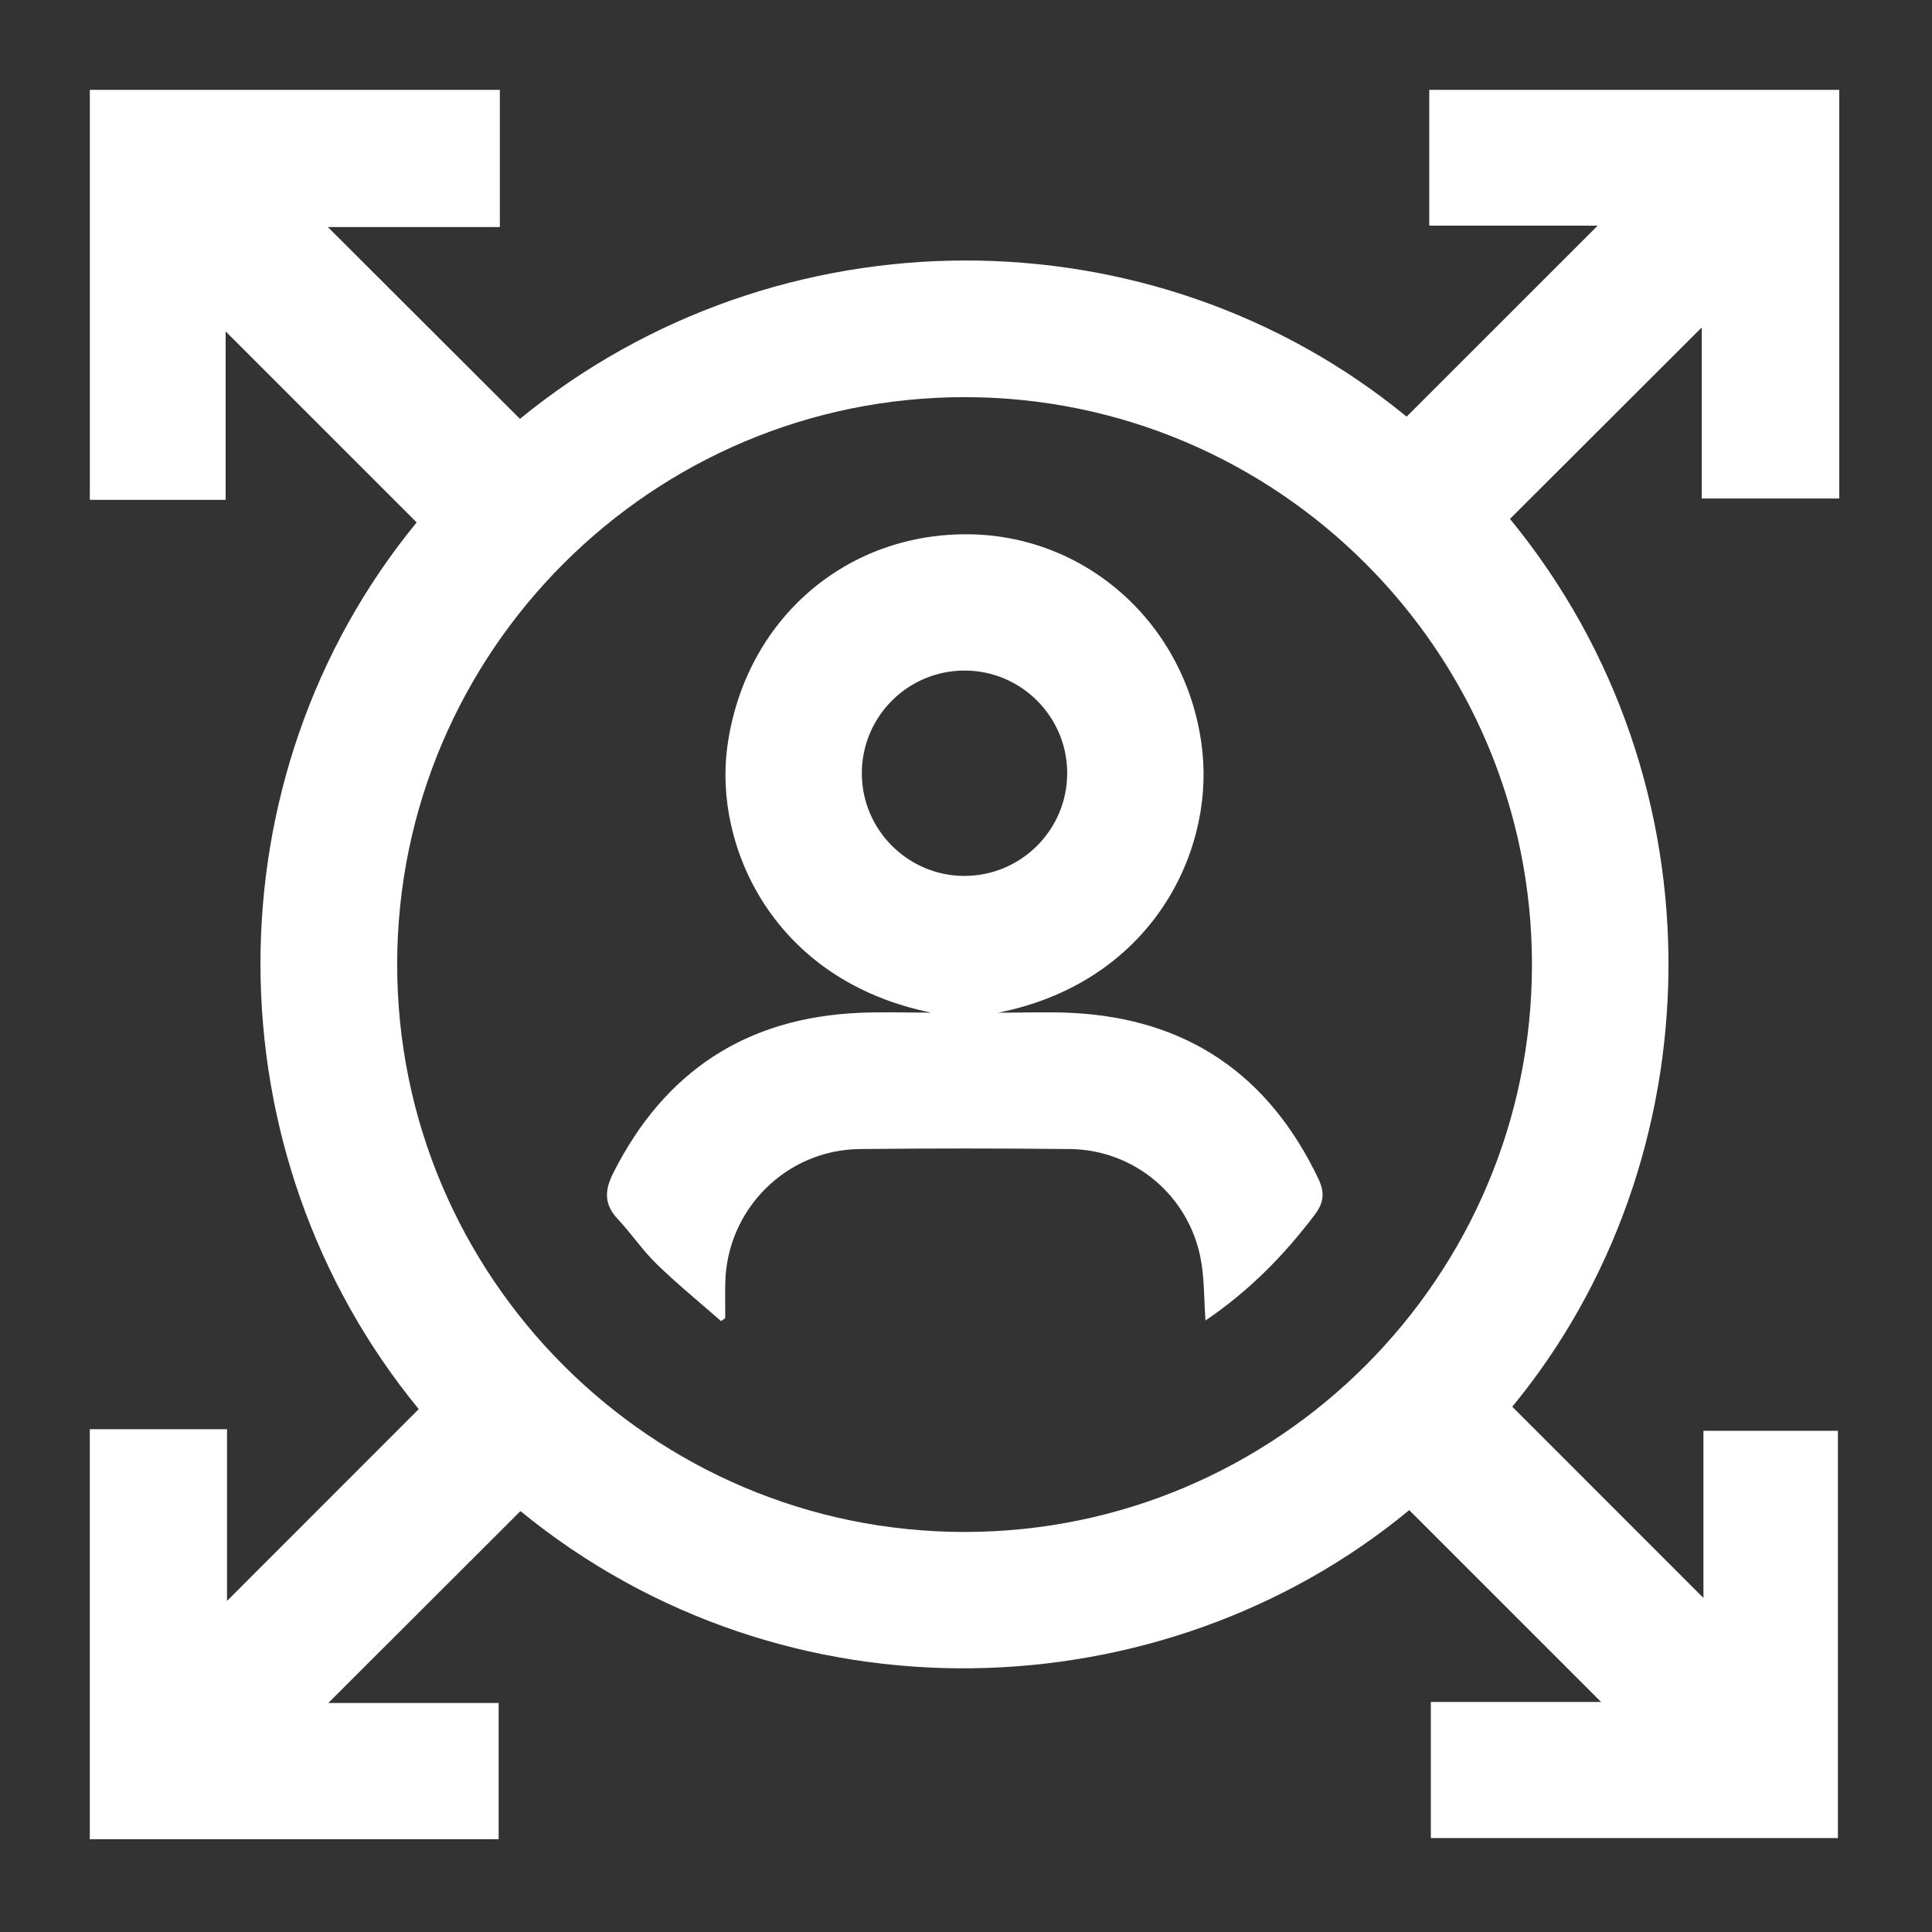
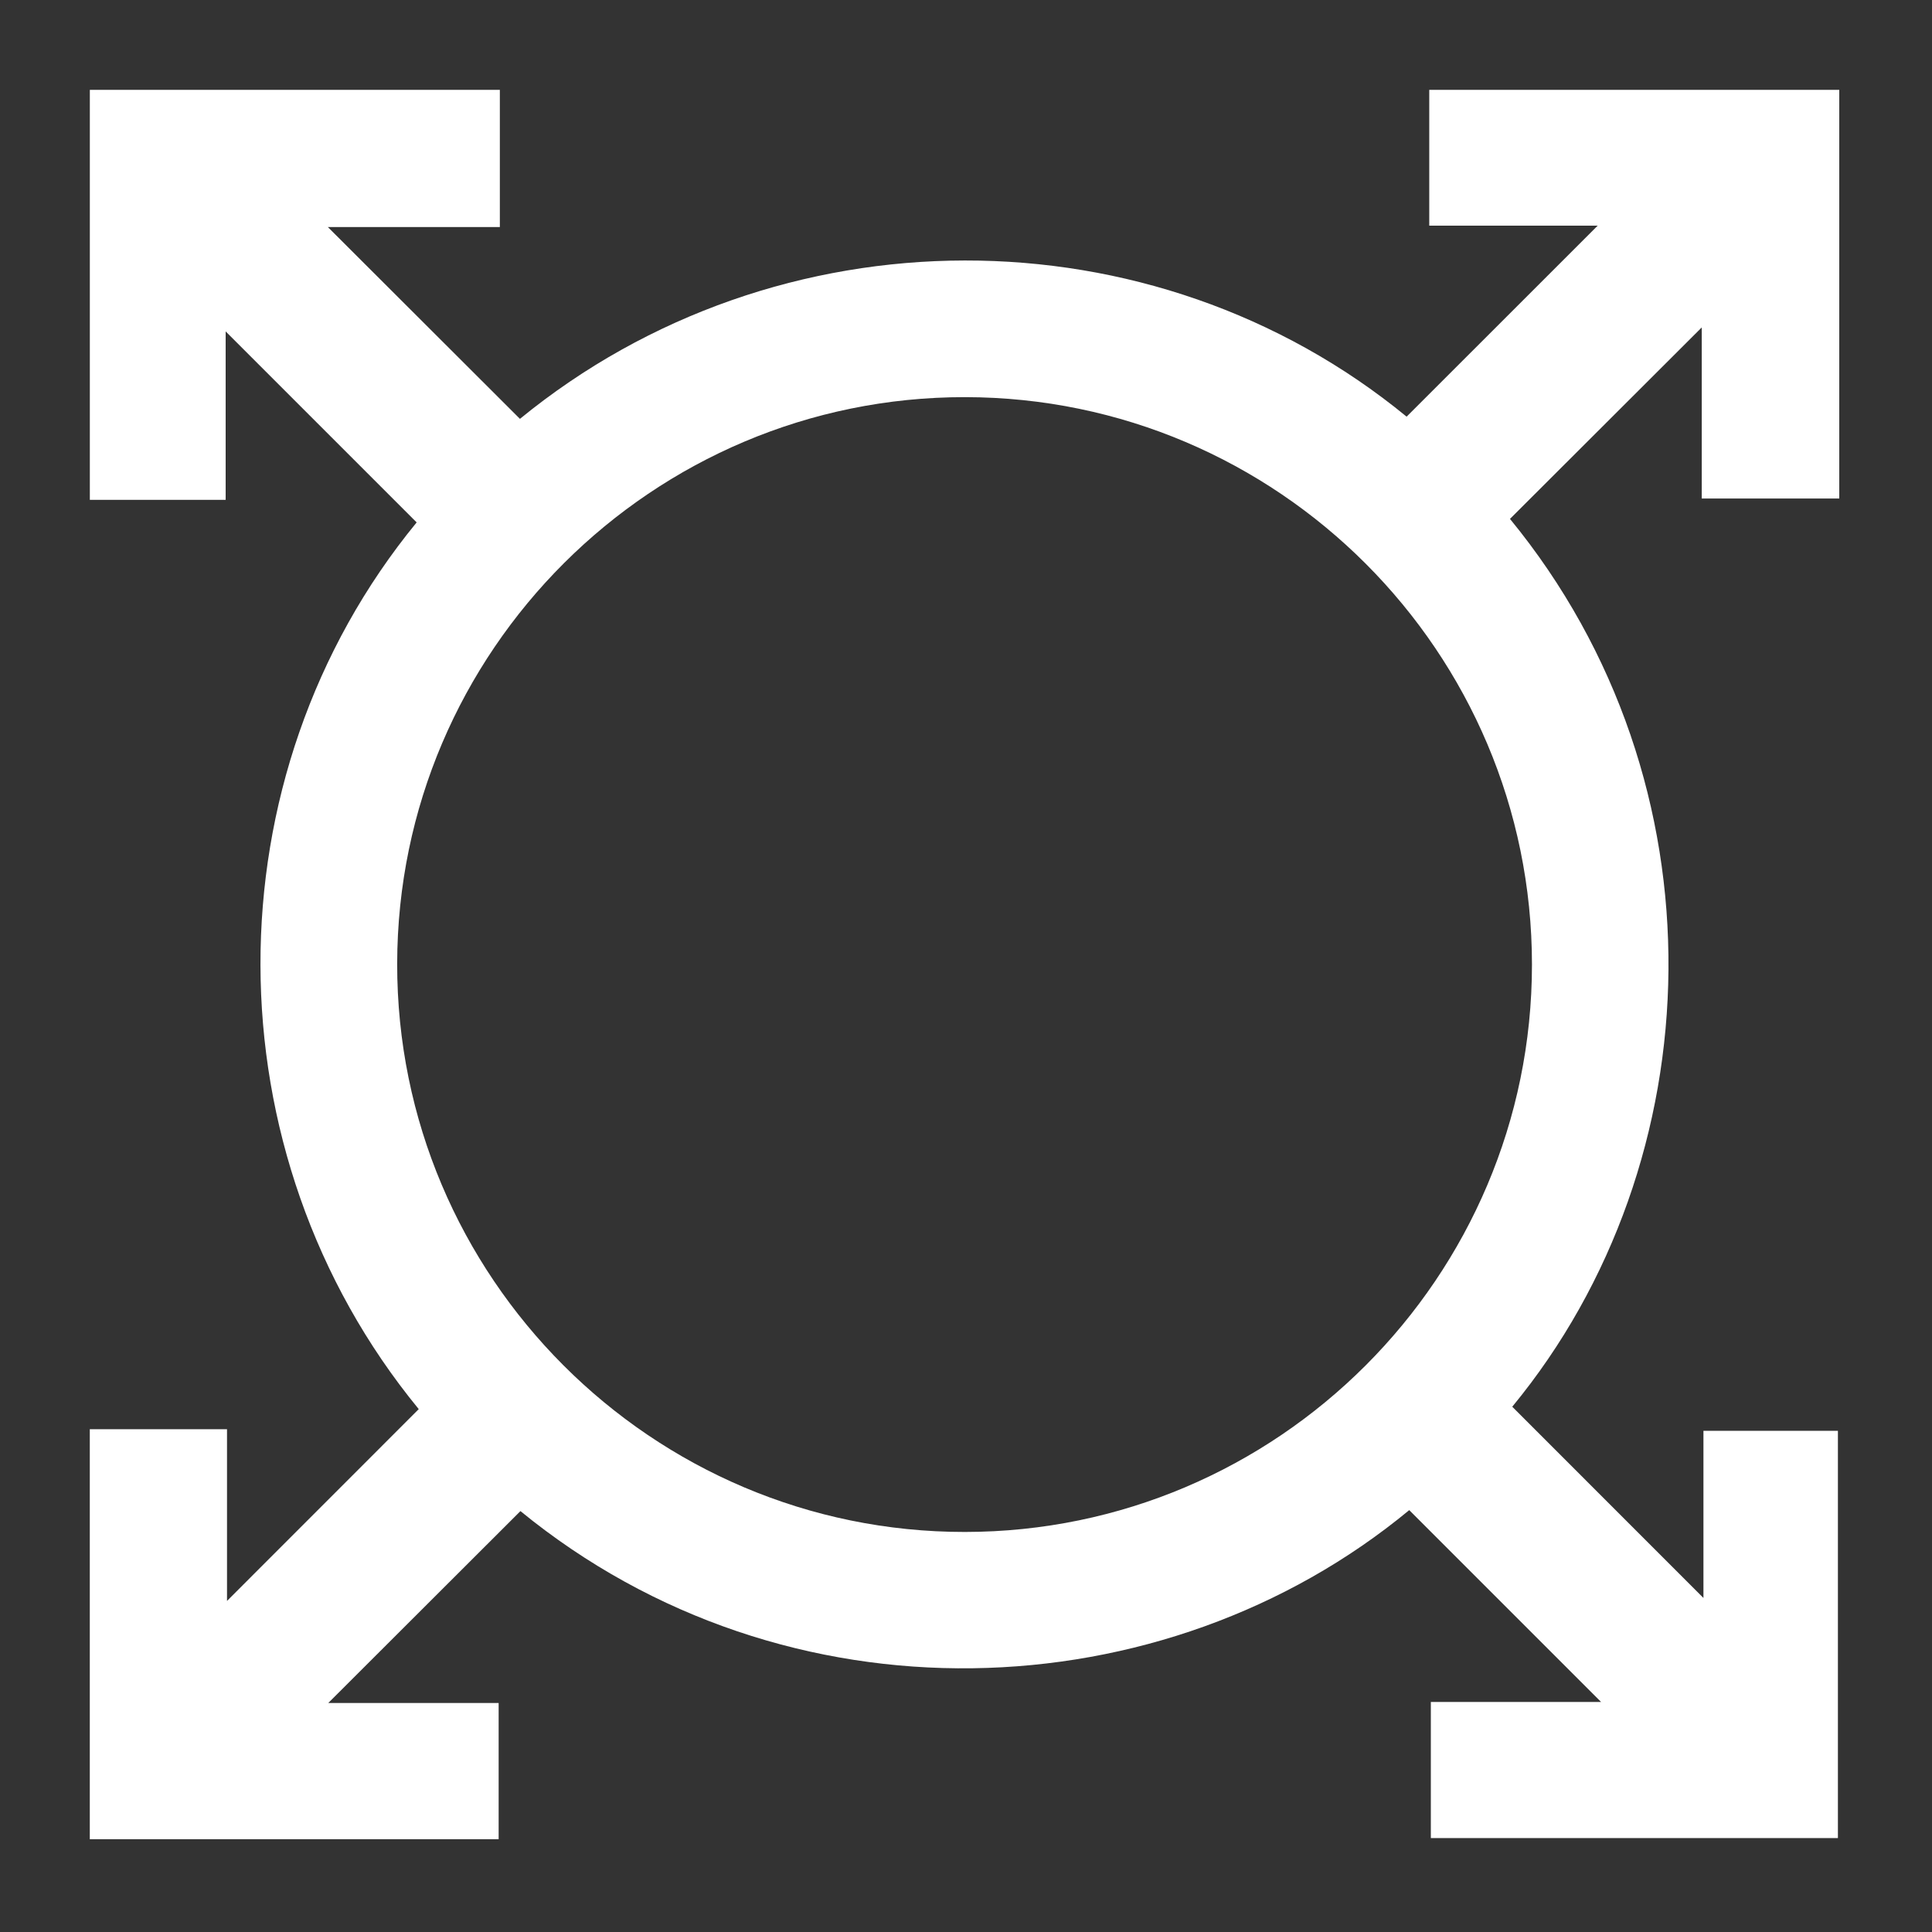
<svg xmlns="http://www.w3.org/2000/svg" version="1.1" x="0px" y="0px" viewBox="0 0 500 500" style="enable-background:new 0 0 500 500;" xml:space="preserve">
  <rect x="0" y="0" width="500" height="500" fill="#333333" stroke="none" />
  <style type="text/css">
	.st0{fill:#FFFFFF;}
	.st1{display:none;}
	.st2{display:inline;}
</style>
  <g id="Layer_1">
    <g>
      <path class="st0" d="M369.89,23.25c35.37,0,70.74,0,106.11,0c0,35.29,0,70.59,0,105.76c-12.18,0-23.61,0-35.59,0    c0-14.99,0-29.7,0-44.27c-16.69,16.66-33.15,33.1-49.63,49.55c56.17,68.46,53.01,166.16,0.59,229.77    c16.63,16.63,33.17,33.18,49.48,49.49c0-13.88,0-28.56,0-43.26c11.88,0,23.41,0,34.8,0c0,35.36,0,70.37,0,105.4    c-35.31,0-70.31,0-105.35,0c0-11.78,0-23.31,0-35.22c14.99,0,29.64,0,44.06,0c-16.6-16.6-33.11-33.11-49.65-49.65    c-63.5,52.5-161.16,56.55-230.02,0.25c-16.56,16.54-33.06,33.02-49.74,49.67c14.56,0,29.32,0,44.1,0c0,11.96,0,23.38,0,35.25    c-35.43,0-70.62,0-105.81,0c0-35.37,0-70.74,0-106.11c11.71,0,23.43,0,35.51,0c0,15.39,0,30.03,0,44.44    c16.58-16.59,33.08-33.1,49.62-49.64c-54.49-66.41-54.56-163.64-0.54-229.48C91.2,118.58,74.67,102.04,58.4,85.77    c0,13.8,0,28.48,0,43.59c-11.94,0-23.55,0-35.15,0c0-35.3,0-70.6,0-106.11c35.37,0,70.74,0,106.11,0c0,11.71,0,23.43,0,35.51    c-15.39,0-30.03,0-44.51,0c16.64,16.61,33.16,33.11,49.71,49.64c66.74-54.58,163.73-54.52,229.47-0.57    c16.64-16.63,33.18-33.17,49.45-49.43c-13.81,0-28.49,0-43.59,0C369.89,46.46,369.89,34.86,369.89,23.25z M396.47,249.64    c0.01-80.91-65.8-146.78-146.71-146.86c-80.9-0.07-146.85,65.71-146.97,146.6c-0.13,81.06,65.88,147.14,146.93,147.09    C330.62,396.41,396.46,330.54,396.47,249.64z" />
-       <path class="st0" d="M241.01,262.07c-40.97-8.3-56.23-43.12-52.8-68.68c4.4-32.84,30.62-55.65,62.9-55.11    c31.05,0.52,56.77,24.42,60.08,56.31c2.77,26.78-13.78,59.71-52.9,67.5c6.39,0,12.79-0.27,19.16,0.05    c29.84,1.5,50.95,16.06,63.76,42.96c1.62,3.41,1.48,6.04-0.91,9.21c-7.94,10.52-17.01,19.77-28.32,27.43    c-0.39-5.59-0.29-10.73-1.19-15.69c-3-16.52-17.18-28.51-33.9-28.68c-18.12-0.19-36.25-0.19-54.37,0    c-19.08,0.2-34.43,15.62-34.82,34.65c-0.06,3.04-0.01,6.08-0.01,9.12c-0.36,0.25-0.73,0.5-1.09,0.75    c-5.57-4.89-11.33-9.58-16.64-14.74c-3.68-3.57-6.58-7.93-10.1-11.68c-3.55-3.79-3.42-7.4-1.16-11.88    c13.25-26.29,34.43-40.26,63.87-41.48C228.7,261.85,234.86,262.07,241.01,262.07z M276.19,199.98    c-0.05-14.55-11.93-26.41-26.48-26.44c-14.77-0.04-26.71,11.92-26.67,26.69c0.05,14.54,11.93,26.42,26.47,26.46    C264.26,226.72,276.25,214.72,276.19,199.98z" />
    </g>
  </g>
  <g id="Layer_2" class="st1">
    <g class="st2">
      <path class="st0" d="M256.2,10c2.5,0,4.99,0,7.49,0c13.27,5.51,9.76,17.66,10.46,27.83c17.04,0,33.5,0,50.53,0    c0-5.5-0.38-10.79,0.1-16c0.55-6.04,5.15-9.18,10.04-11.83c2.5,0,4.99,0,7.49,0c13.13,5.49,9.88,17.35,10.38,28.08    c4.84,0,9.32-0.14,13.8,0.03c8.24,0.32,16.69-0.23,24.65,1.46c24.13,5.13,40.04,25.91,40.07,51.29c0.07,58.65,0.03,117.3,0,175.95    c0,2.57,0.2,4.49,2.79,6.24c42.62,28.83,61.05,68.82,53.27,119.79c-9.33,61.17-71.49,105.56-132.43,95.02    c-43.28-7.48-73.62-31.78-91.05-72.09c-1.11-2.56-2.36-3.43-5.09-3.38c-8.73,0.17-17.47,0.06-26.2,0.06    c-59.74,0-119.48,0.04-179.22-0.02c-21.32-0.02-37.6-13.15-42.36-33.86c-0.21-0.89-0.57-1.75-0.86-2.63c0-97.65,0-195.3,0-292.95    c0.23-0.4,0.61-0.78,0.66-1.19c2.72-22.25,23.4-44.8,53.88-43.77c7.88,0.27,15.79,0.04,24.01,0.04    C89.06,27.31,85.86,15.49,98.96,10c2.5,0,4.99,0,7.49,0c13.27,5.51,9.76,17.66,10.46,27.83c17.04,0,33.5,0,50.53,0    c0-5.5-0.38-10.79,0.1-16c0.55-6.04,5.15-9.18,10.04-11.83c2.5,0,4.99,0,7.49,0c13.27,5.51,9.76,17.66,10.46,27.83    c17.04,0,33.5,0,50.31,0C246.3,27.32,243.1,15.49,256.2,10z M402.99,160.09c-121.83,0-243.23,0-364.87,0c0,1.89,0,3.43,0,4.98    c0,67.54,0,135.08,0,202.62c0,11.3,5.33,16.68,16.53,16.68c65.36,0.01,130.71,0,196.07,0c1.64,0,3.28,0,4.91,0    c-2.61-40.95,10.28-75.13,41.25-101.35c30.9-26.16,66.75-33.13,106.11-23.95C402.99,225.87,402.99,193.15,402.99,160.09z     M372.42,461.13c49.02-0.07,88.87-40.13,88.75-89.19c-0.12-48.82-39.99-88.6-88.84-88.63c-49.05-0.03-89.01,39.91-88.98,88.95    C283.37,421.28,323.38,461.2,372.42,461.13z M352.61,66.23c0,4.57,0.03,8.61-0.01,12.64c-0.08,9.06-5.91,15.39-14.09,15.36    c-8.18-0.03-13.91-6.37-13.97-15.47c-0.03-4.14,0-8.27,0-12.34c-17.19,0-33.66,0-50.54,0c0,3.79,0,7.34,0,10.89    c-0.01,10.41-5.32,16.86-13.93,16.93c-8.63,0.07-14.13-6.43-14.14-16.71c0-3.69,0-7.37,0-11c-17.18,0-33.76,0-50.54,0    c0,4.55,0.06,8.75-0.01,12.95c-0.14,8.61-6.21,14.87-14.22,14.75c-7.84-0.11-13.69-6.29-13.83-14.67    c-0.07-4.32-0.01-8.65-0.01-13.1c-17.06,0-33.64,0-50.54,0c0,4.32,0.03,8.35-0.01,12.38c-0.08,9.07-5.88,15.4-14.06,15.39    c-8.18-0.02-13.94-6.35-14.01-15.44c-0.03-4.14-0.01-8.28-0.01-12.62c-9.41,0-18.13-0.08-26.85,0.02    c-13.55,0.15-23.55,10.17-23.67,23.76c-0.1,12.01-0.02,24.02-0.03,36.03c0,1.81,0,3.61,0,5.37c122.01,0,243.4,0,364.97,0    c0-14.68,0.29-29.02-0.09-43.34c-0.31-11.45-9.87-21.11-21.29-21.67C372.24,65.86,362.73,66.23,352.61,66.23z" />
      <path class="st0" d="M386.3,358.18c0-10.8,0.03-21.06-0.01-31.32c-0.04-9.1-5.79-15.43-13.97-15.47    c-8.19-0.04-14.06,6.29-14.09,15.34c-0.04,14.66-0.04,29.31,0,43.97c0.03,9.93,5.71,15.52,15.77,15.54c14.5,0.03,29,0.03,43.5,0    c9.16-0.02,15.47-5.69,15.57-13.87c0.11-8.35-6.31-14.17-15.71-14.19C407.25,358.15,397.12,358.18,386.3,358.18z" />
      <path class="st0" d="M95.71,286.1c-3.89,0-7.78,0.1-11.66-0.02c-7.96-0.24-14-6.25-14.08-13.87c-0.08-7.8,6.07-14.01,14.26-14.15    c7.62-0.13,15.24-0.12,22.86,0c8.24,0.13,14.37,6.27,14.32,14.1c-0.06,7.83-6.19,13.76-14.5,13.94    C103.18,286.17,99.44,286.1,95.71,286.1z" />
      <path class="st0" d="M179,258.03c3.89,0,7.78-0.1,11.66,0.02c7.96,0.24,13.99,6.27,14.05,13.91c0.06,7.63-5.93,13.9-13.84,14.09    c-7.93,0.19-15.86,0.19-23.79,0c-7.87-0.19-13.88-6.51-13.81-14.12c0.07-7.61,6.13-13.65,14.07-13.88    C171.22,257.94,175.11,258.03,179,258.03z" />
      <path class="st0" d="M262.17,286.1c-3.89,0-7.78,0.11-11.66-0.02c-7.91-0.27-13.94-6.4-13.94-14.01c0-7.61,6.04-13.83,13.94-13.99    c7.93-0.17,15.86-0.19,23.79,0.01c7.68,0.2,13.58,6.3,13.71,13.75c0.13,7.62-5.85,13.91-13.71,14.23    C270.26,286.23,266.21,286.09,262.17,286.1z" />
      <path class="st0" d="M178.99,194.94c4.06,0,8.12-0.17,12.16,0.04c7.61,0.38,13.3,6.13,13.55,13.44c0.25,7.3-5.06,13.8-12.63,14.23    c-8.7,0.49-17.47,0.49-26.17,0c-7.55-0.43-12.88-6.95-12.63-14.23c0.25-7.3,5.95-13.07,13.56-13.44    C170.87,194.78,174.93,194.94,178.99,194.94z" />
-       <path class="st0" d="M262.12,222.75c-4.36,0-8.76,0.35-13.08-0.08c-7.51-0.75-12.8-7.13-12.47-14.41    c0.33-7.13,5.89-12.96,13.25-13.23c8.26-0.29,16.54-0.29,24.79-0.01c7.57,0.25,13.23,6.26,13.39,13.57    c0.16,7.3-5.19,13.44-12.8,14.13c-4.33,0.39-8.72,0.07-13.09,0.07C262.12,222.77,262.12,222.76,262.12,222.75z" />
      <path class="st0" d="M345.88,194.93c3.9,0,7.81-0.15,11.7,0.03c7.84,0.36,13.64,6.27,13.73,13.76    c0.09,7.31-5.28,13.57-12.93,13.98c-8.55,0.45-17.16,0.46-25.71-0.02c-7.6-0.42-12.96-6.79-12.81-14.09    c0.16-7.49,5.99-13.31,13.86-13.64C337.77,194.79,341.83,194.93,345.88,194.93z" />
-       <path class="st0" d="M95.77,321.3c4.05,0,8.12-0.17,12.16,0.04c7.59,0.4,13.27,6.21,13.48,13.52c0.21,7.3-5.12,13.74-12.71,14.16    c-8.7,0.48-17.47,0.48-26.17-0.02c-7.53-0.44-12.84-7.02-12.55-14.3c0.29-7.3,6.01-13.01,13.63-13.37    C87.65,321.14,91.71,321.29,95.77,321.3z" />
      <path class="st0" d="M179.02,321.3c4.05,0,8.12-0.17,12.16,0.04c7.6,0.39,13.29,6.16,13.52,13.47c0.23,7.3-5.09,13.78-12.66,14.2    c-8.7,0.49-17.47,0.49-26.17-0.01c-7.54-0.43-12.87-6.98-12.6-14.26c0.27-7.3,5.98-13.04,13.59-13.41    C170.9,321.13,174.96,321.3,179.02,321.3z" />
      <path class="st0" d="M386.3,358.18c10.82,0,20.95-0.02,31.07,0.01c9.4,0.03,15.81,5.85,15.71,14.19    c-0.1,8.18-6.41,13.85-15.57,13.87c-14.5,0.04-29,0.03-43.5,0c-10.06-0.02-15.75-5.62-15.77-15.54c-0.04-14.66-0.04-29.31,0-43.97    c0.03-9.05,5.9-15.38,14.09-15.34c8.17,0.04,13.93,6.37,13.97,15.47C386.33,337.12,386.3,347.38,386.3,358.18z" />
    </g>
  </g>
</svg>